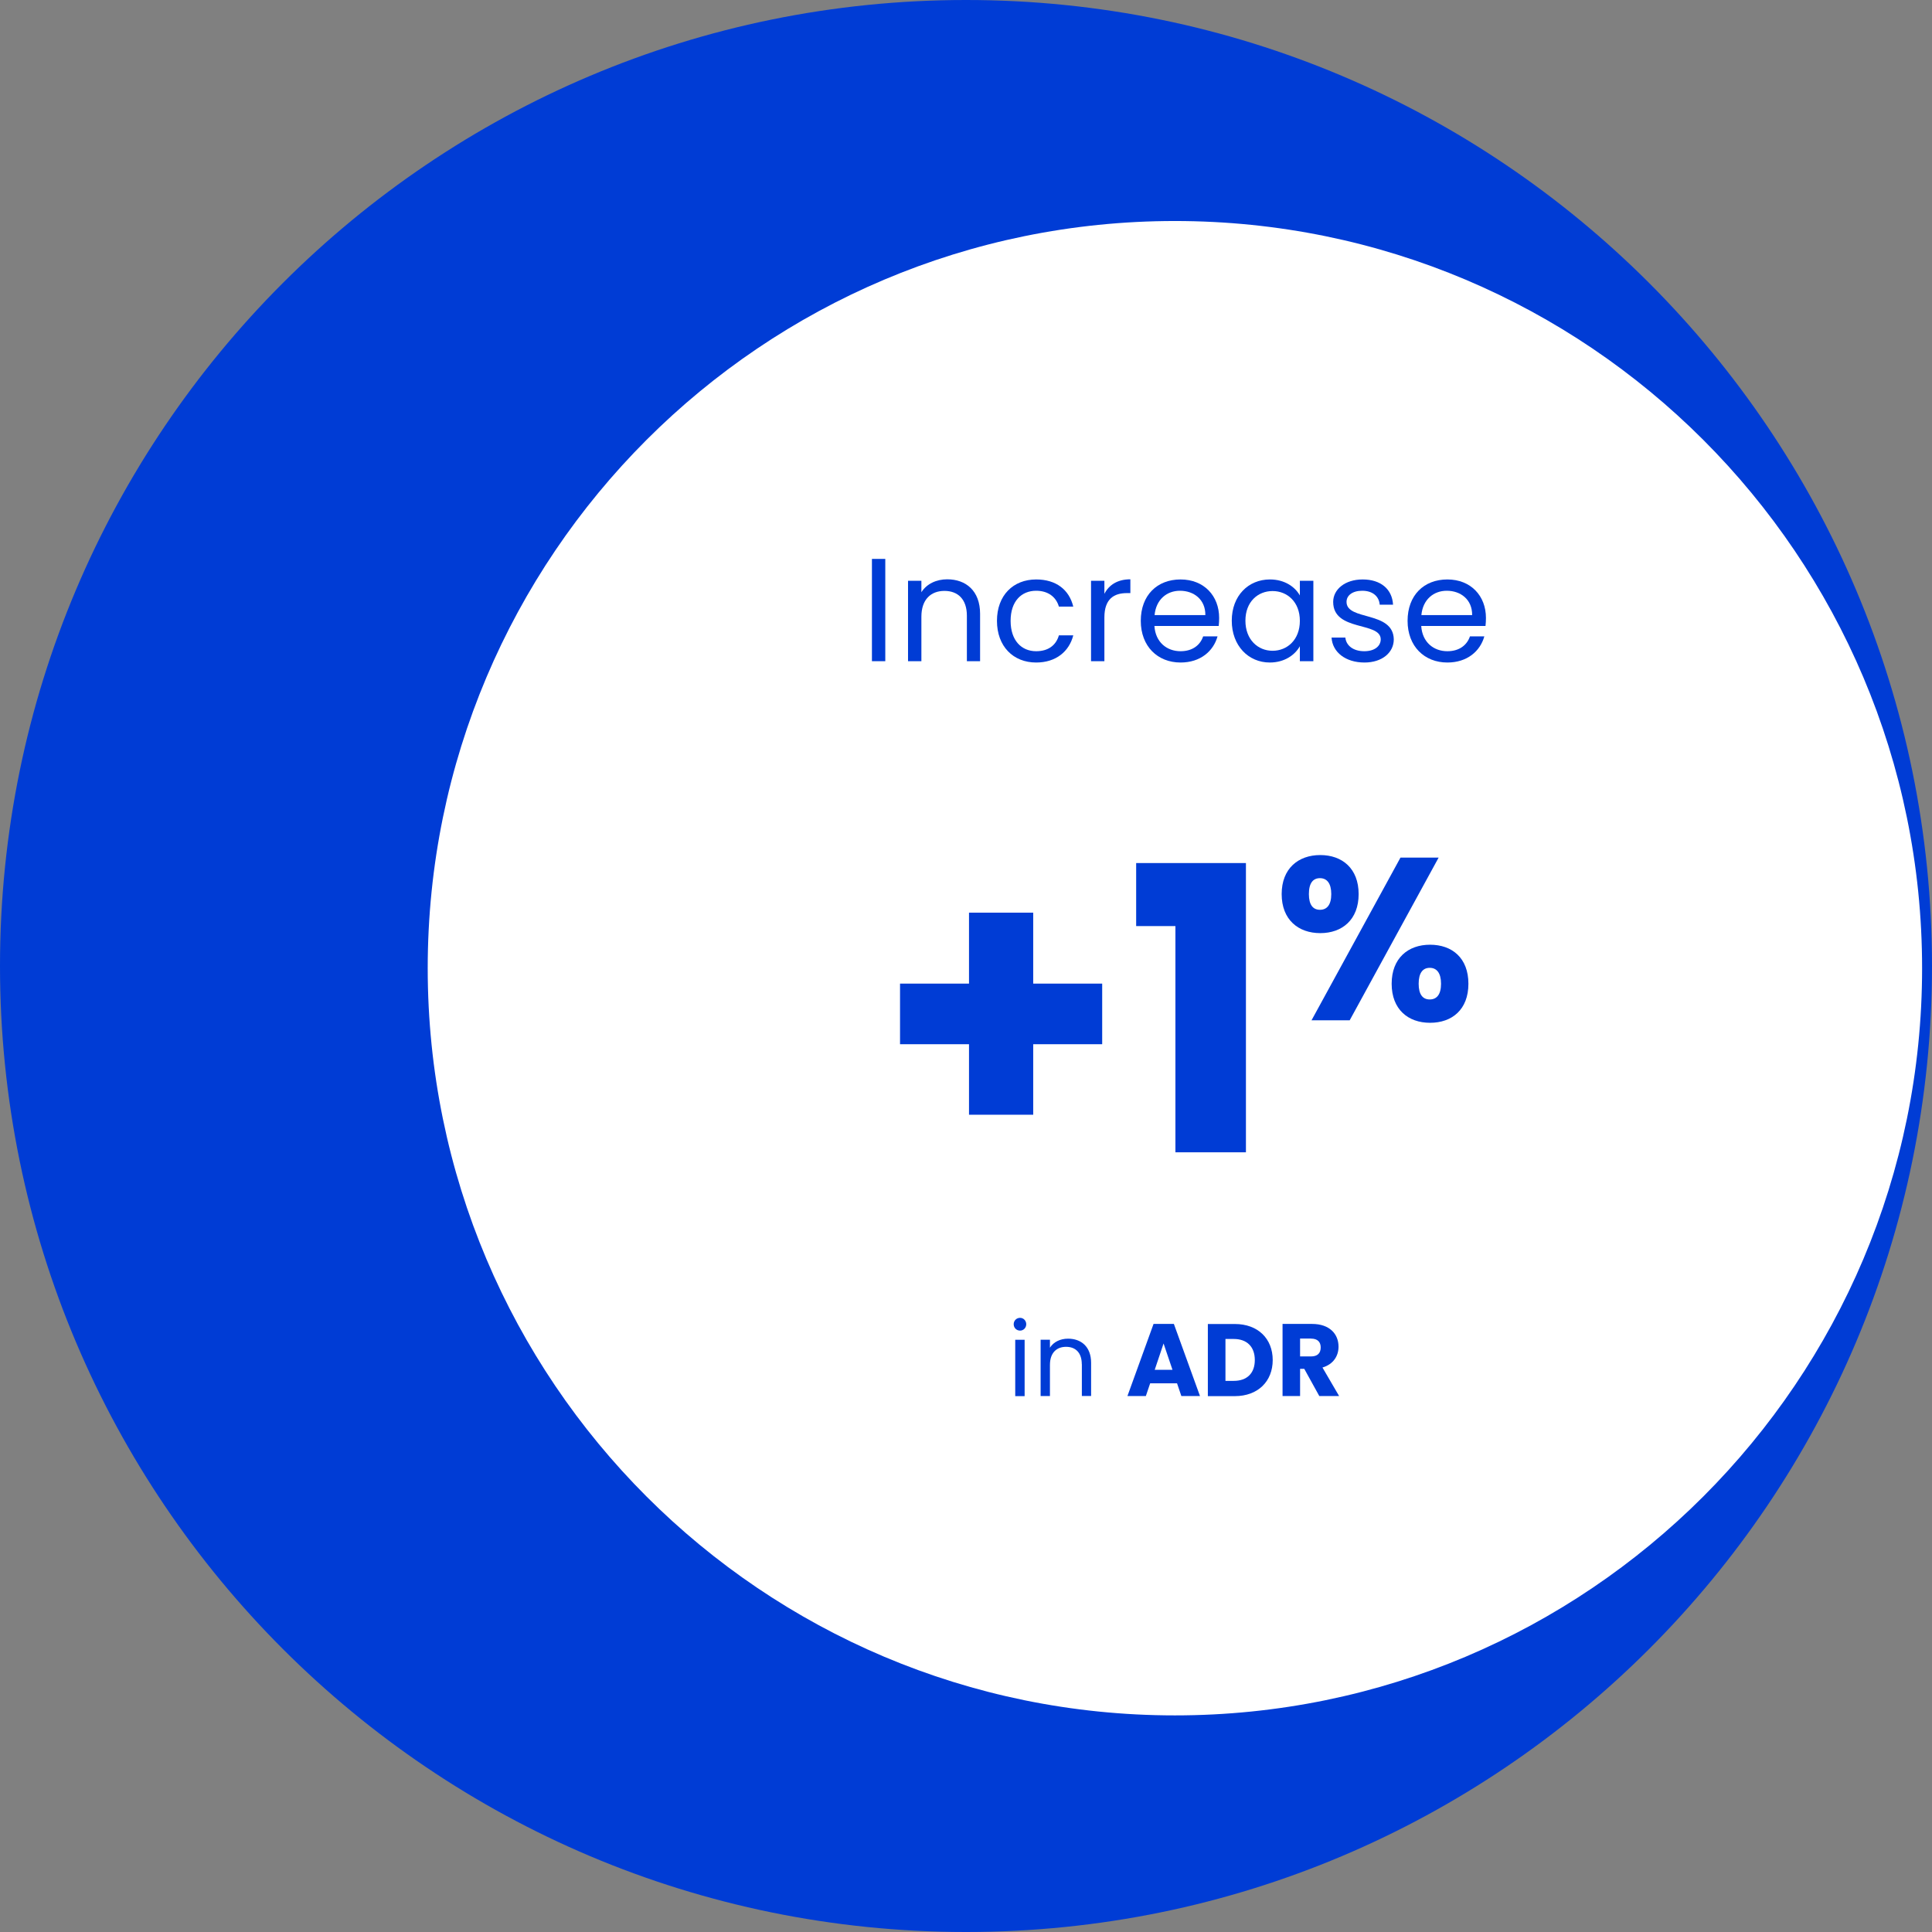
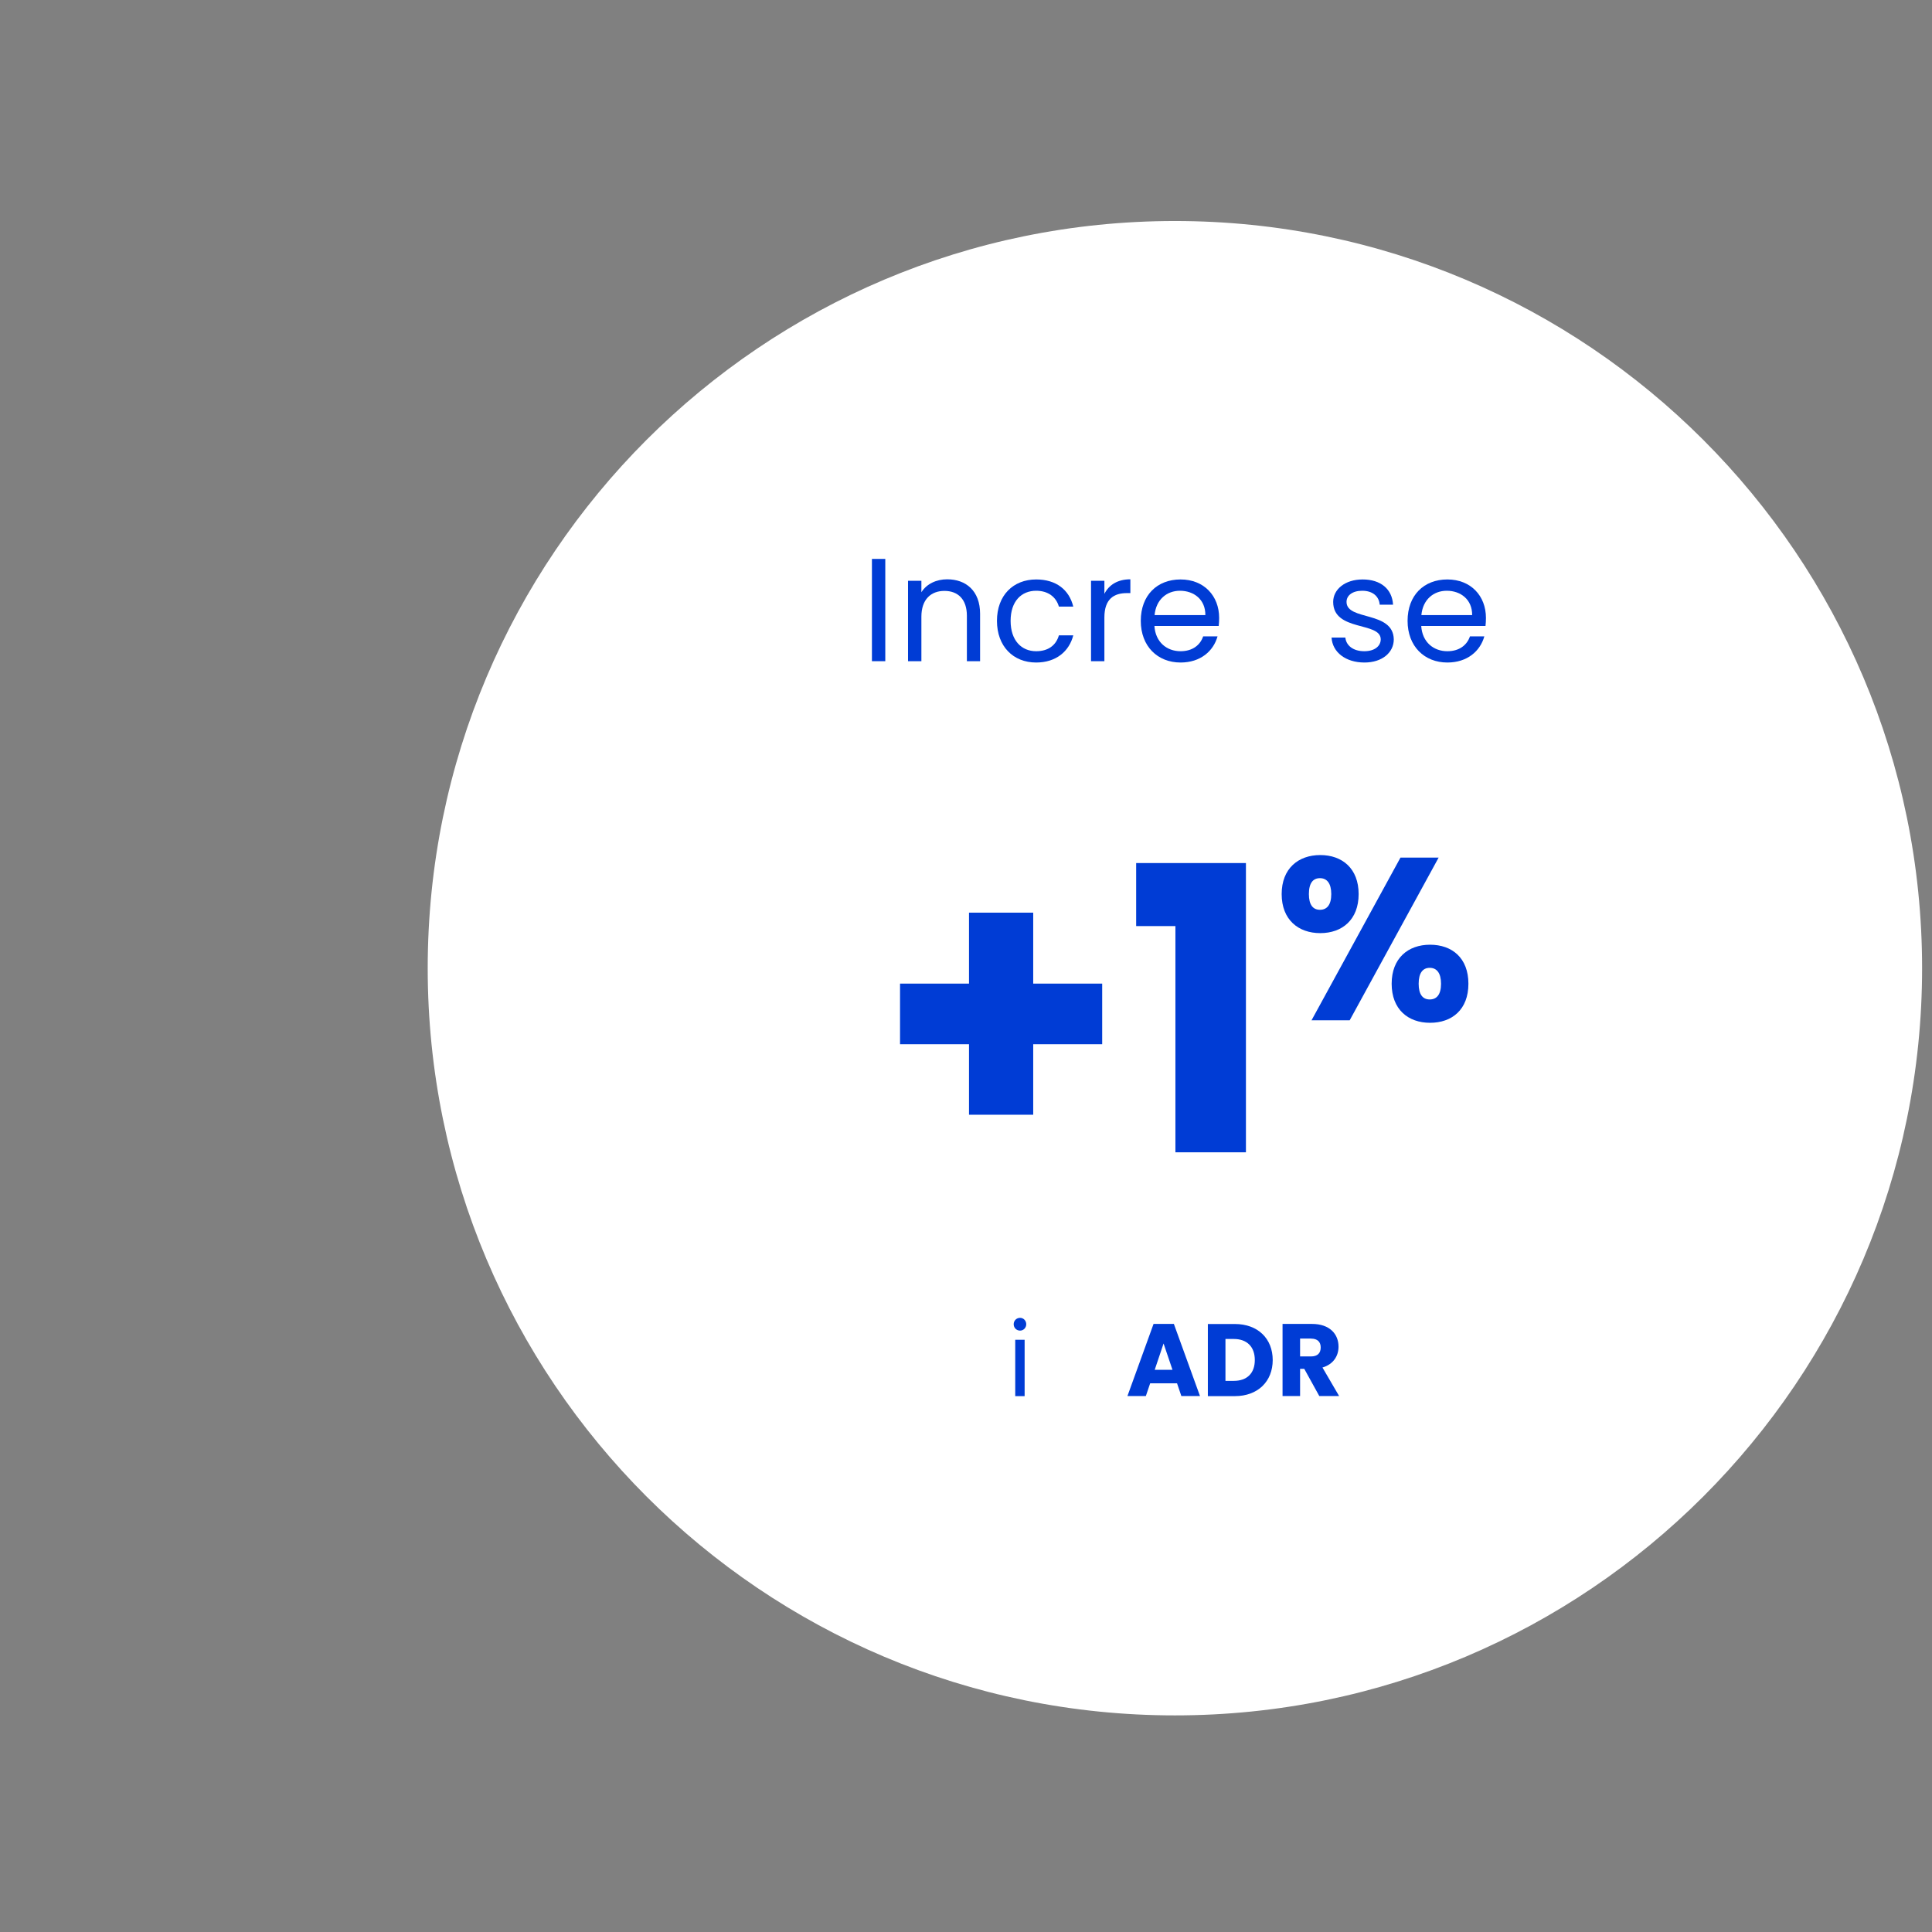
<svg xmlns="http://www.w3.org/2000/svg" id="Livello_1" data-name="Livello 1" viewBox="0 0 263.3 263.3">
  <rect x="0" y="0" width="263.3" height="263.3" fill="#808080" stroke="none" />
  <defs>
    <style>      .cls-1 {        fill: #003cd5;      }      .cls-1, .cls-2 {        stroke-width: 0px;      }      .cls-3 {        isolation: isolate;      }      .cls-2 {        fill: #fff;      }    </style>
  </defs>
  <g id="Raggruppa_104" data-name="Raggruppa 104">
    <g id="Raggruppa_56" data-name="Raggruppa 56">
      <g id="Tracciato_65" data-name="Tracciato 65">
-         <path class="cls-1" d="M131.65,263.3c72.71,0,131.65-58.94,131.65-131.65S204.36,0,131.65,0,0,58.94,0,131.65h0c0,72.71,58.94,131.65,131.65,131.65" />
-       </g>
+         </g>
    </g>
    <g id="Raggruppa_103" data-name="Raggruppa 103">
      <g id="Raggruppa_57" data-name="Raggruppa 57">
        <g id="Tracciato_66" data-name="Tracciato 66">
          <path class="cls-2" d="M160.12,233.78c56.24,0,101.83-45.59,101.83-101.83,0-56.24-45.59-101.83-101.83-101.83-56.24,0-101.83,45.59-101.83,101.83,0,0,0,0,0,0,0,56.24,45.59,101.83,101.83,101.83h0" />
        </g>
      </g>
      <g id="Increase" class="cls-3">
        <g class="cls-3">
          <path class="cls-1" d="M118.83,76.17h1.82v13.94h-1.82v-13.94Z" />
          <path class="cls-1" d="M131.77,83.91c0-2.24-1.22-3.38-3.06-3.38s-3.14,1.16-3.14,3.52v6.06h-1.82v-10.96h1.82v1.56c.72-1.14,2.04-1.76,3.52-1.76,2.54,0,4.48,1.56,4.48,4.7v6.46h-1.8v-6.2Z" />
          <path class="cls-1" d="M141.21,78.97c2.72,0,4.5,1.4,5.06,3.7h-1.96c-.38-1.32-1.48-2.16-3.1-2.16-2,0-3.48,1.42-3.48,4.1s1.48,4.14,3.48,4.14c1.62,0,2.7-.78,3.1-2.16h1.96c-.56,2.18-2.34,3.7-5.06,3.7-3.12,0-5.34-2.2-5.34-5.68s2.22-5.64,5.34-5.64Z" />
          <path class="cls-1" d="M150.51,90.11h-1.82v-10.96h1.82v1.78c.62-1.22,1.8-1.98,3.54-1.98v1.88h-.48c-1.74,0-3.06.78-3.06,3.32v5.96Z" />
          <path class="cls-1" d="M160.89,90.29c-3.12,0-5.42-2.2-5.42-5.68s2.22-5.64,5.42-5.64,5.26,2.24,5.26,5.24c0,.4-.02.72-.06,1.1h-8.76c.14,2.22,1.7,3.44,3.56,3.44,1.64,0,2.68-.84,3.08-2.02h1.96c-.56,2-2.32,3.56-5.04,3.56ZM157.35,83.83h6.92c.02-2.14-1.58-3.32-3.46-3.32-1.78,0-3.26,1.18-3.46,3.32Z" />
-           <path class="cls-1" d="M173.07,78.97c2.04,0,3.44,1.04,4.08,2.18v-2h1.84v10.96h-1.84v-2.04c-.66,1.18-2.08,2.22-4.1,2.22-2.92,0-5.18-2.3-5.18-5.7s2.26-5.62,5.2-5.62ZM173.43,80.55c-2,0-3.7,1.46-3.7,4.04s1.7,4.1,3.7,4.1,3.72-1.5,3.72-4.08-1.72-4.06-3.72-4.06Z" />
          <path class="cls-1" d="M185.95,90.29c-2.56,0-4.36-1.4-4.48-3.4h1.88c.1,1.06,1.04,1.86,2.58,1.86,1.44,0,2.24-.72,2.24-1.62,0-2.44-6.48-1.02-6.48-5.1,0-1.68,1.58-3.06,4.02-3.06s4.02,1.3,4.14,3.44h-1.82c-.08-1.1-.92-1.9-2.38-1.9-1.34,0-2.14.64-2.14,1.52,0,2.6,6.36,1.18,6.44,5.1,0,1.8-1.58,3.16-4,3.16Z" />
          <path class="cls-1" d="M197.25,90.29c-3.12,0-5.42-2.2-5.42-5.68s2.22-5.64,5.42-5.64,5.26,2.24,5.26,5.24c0,.4-.02.72-.06,1.1h-8.76c.14,2.22,1.7,3.44,3.56,3.44,1.64,0,2.68-.84,3.08-2.02h1.96c-.56,2-2.32,3.56-5.04,3.56ZM193.71,83.83h6.92c.02-2.14-1.58-3.32-3.46-3.32-1.78,0-3.26,1.18-3.46,3.32Z" />
        </g>
      </g>
      <g class="cls-3">
        <g class="cls-3">
          <path class="cls-1" d="M140.81,124.38v9.67h9.4v8.26h-9.4v9.61h-8.75v-9.61h-9.4v-8.26h9.4v-9.67h8.75Z" />
          <path class="cls-1" d="M160.19,126.21h-5.35v-8.59h14.96v39.42h-9.61v-30.83Z" />
        </g>
        <g class="cls-3">
          <path class="cls-1" d="M179.93,116.53c2.99,0,5.23,1.83,5.23,5.32s-2.24,5.32-5.23,5.32-5.26-1.83-5.26-5.32,2.27-5.32,5.26-5.32ZM178.38,121.85c0,1.48.57,2.14,1.51,2.14s1.54-.66,1.54-2.14-.6-2.17-1.54-2.17-1.51.66-1.51,2.17ZM190.86,116.88h5.2l-12.12,22.17h-5.2l12.12-22.17ZM194.89,128.75c2.99,0,5.23,1.79,5.23,5.32s-2.24,5.32-5.23,5.32-5.23-1.83-5.23-5.32,2.24-5.32,5.23-5.32ZM193.34,134.07c0,1.48.57,2.14,1.51,2.14s1.54-.66,1.54-2.14-.6-2.17-1.54-2.17-1.51.69-1.51,2.17Z" />
        </g>
      </g>
      <g id="in_ADR" data-name="in ADR" class="cls-3">
        <g class="cls-3">
          <path class="cls-1" d="M138.15,180.47c0-.49.38-.87.87-.87.46,0,.84.38.84.87s-.38.87-.84.87c-.49,0-.87-.38-.87-.87ZM138.36,182.59h1.28v7.68h-1.28v-7.68Z" />
-           <path class="cls-1" d="M147.43,185.92c0-1.57-.85-2.37-2.14-2.37s-2.2.81-2.2,2.47v4.24h-1.27v-7.68h1.27v1.09c.5-.8,1.43-1.23,2.47-1.23,1.78,0,3.14,1.09,3.14,3.29v4.52h-1.26v-4.34Z" />
        </g>
        <g class="cls-3">
          <path class="cls-1" d="M160.42,188.52h-3.67l-.59,1.74h-2.51l3.56-9.83h2.77l3.56,9.83h-2.54l-.59-1.74ZM158.58,183.08l-1.21,3.6h2.42l-1.22-3.6Z" />
          <path class="cls-1" d="M173.45,185.35c0,2.91-2.02,4.92-5.16,4.92h-3.68v-9.83h3.68c3.14,0,5.16,1.99,5.16,4.92ZM168.14,188.19c1.81,0,2.87-1.04,2.87-2.84s-1.06-2.87-2.87-2.87h-1.13v5.71h1.13Z" />
          <path class="cls-1" d="M178.81,180.43c2.41,0,3.61,1.39,3.61,3.1,0,1.23-.67,2.39-2.19,2.84l2.27,3.89h-2.7l-2.05-3.71h-.57v3.71h-2.39v-9.83h4.02ZM178.67,182.42h-1.49v2.44h1.49c.9,0,1.32-.46,1.32-1.23,0-.73-.42-1.2-1.32-1.2Z" />
        </g>
      </g>
    </g>
  </g>
</svg>